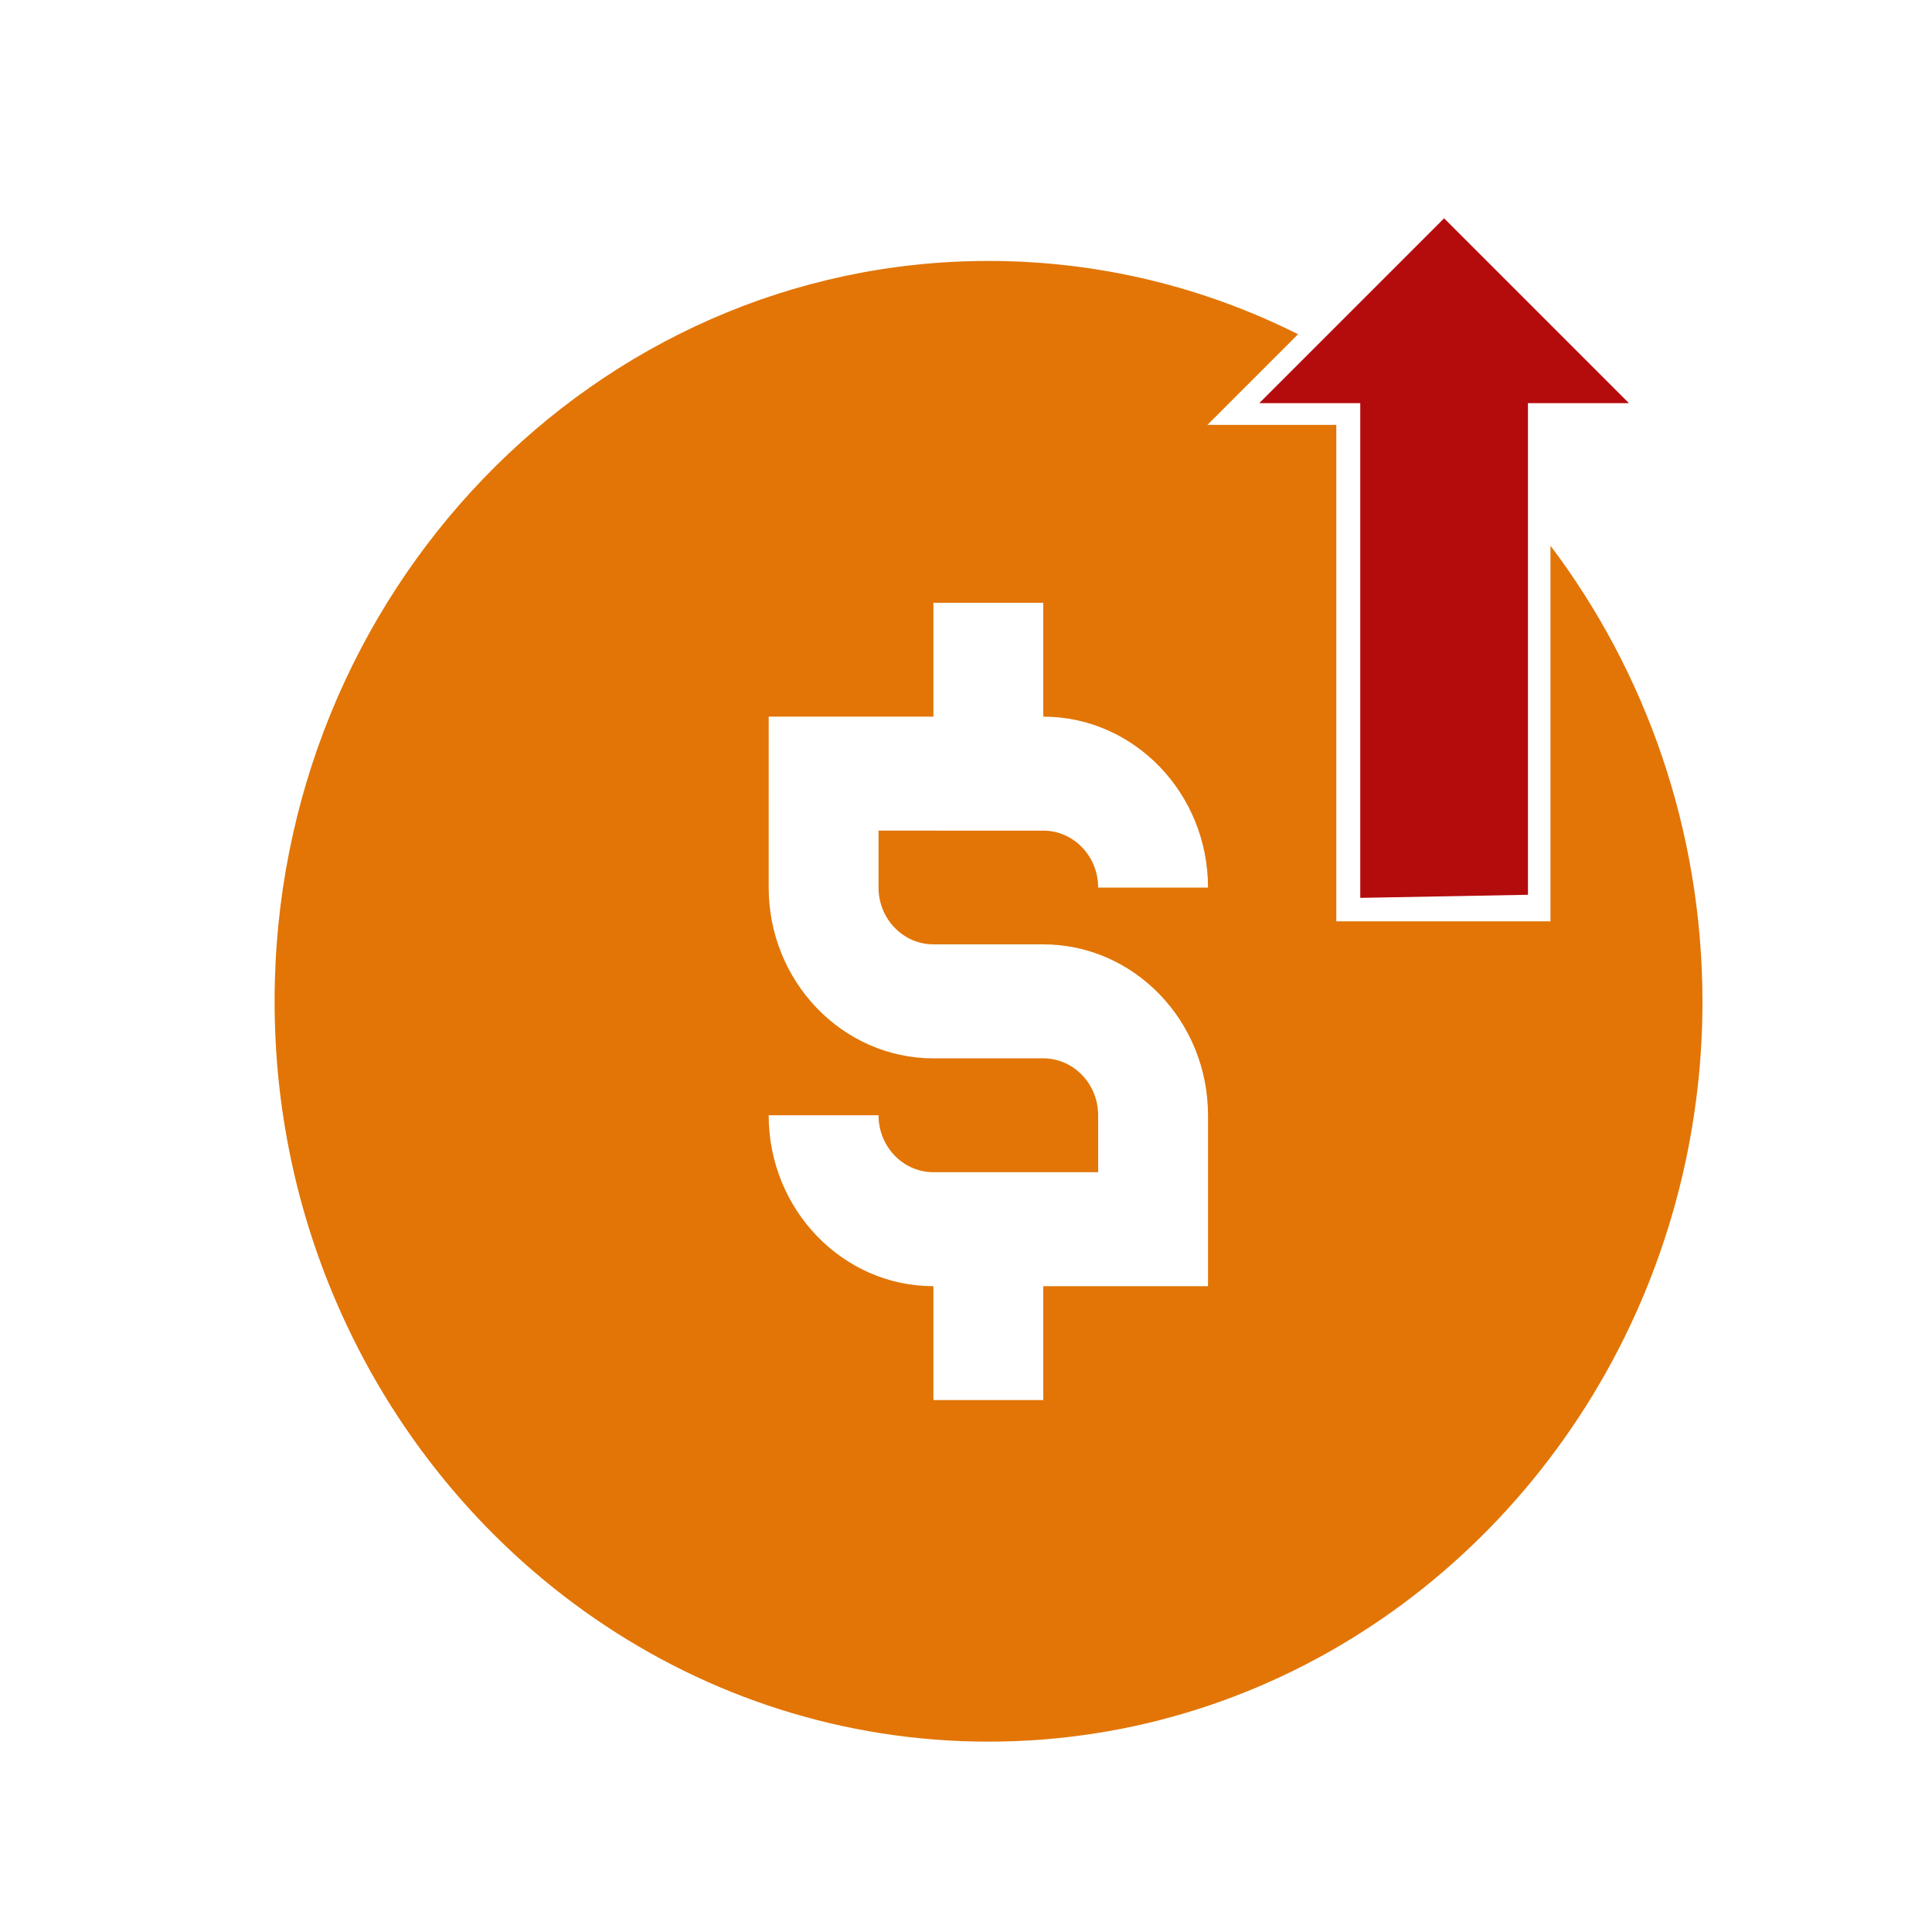
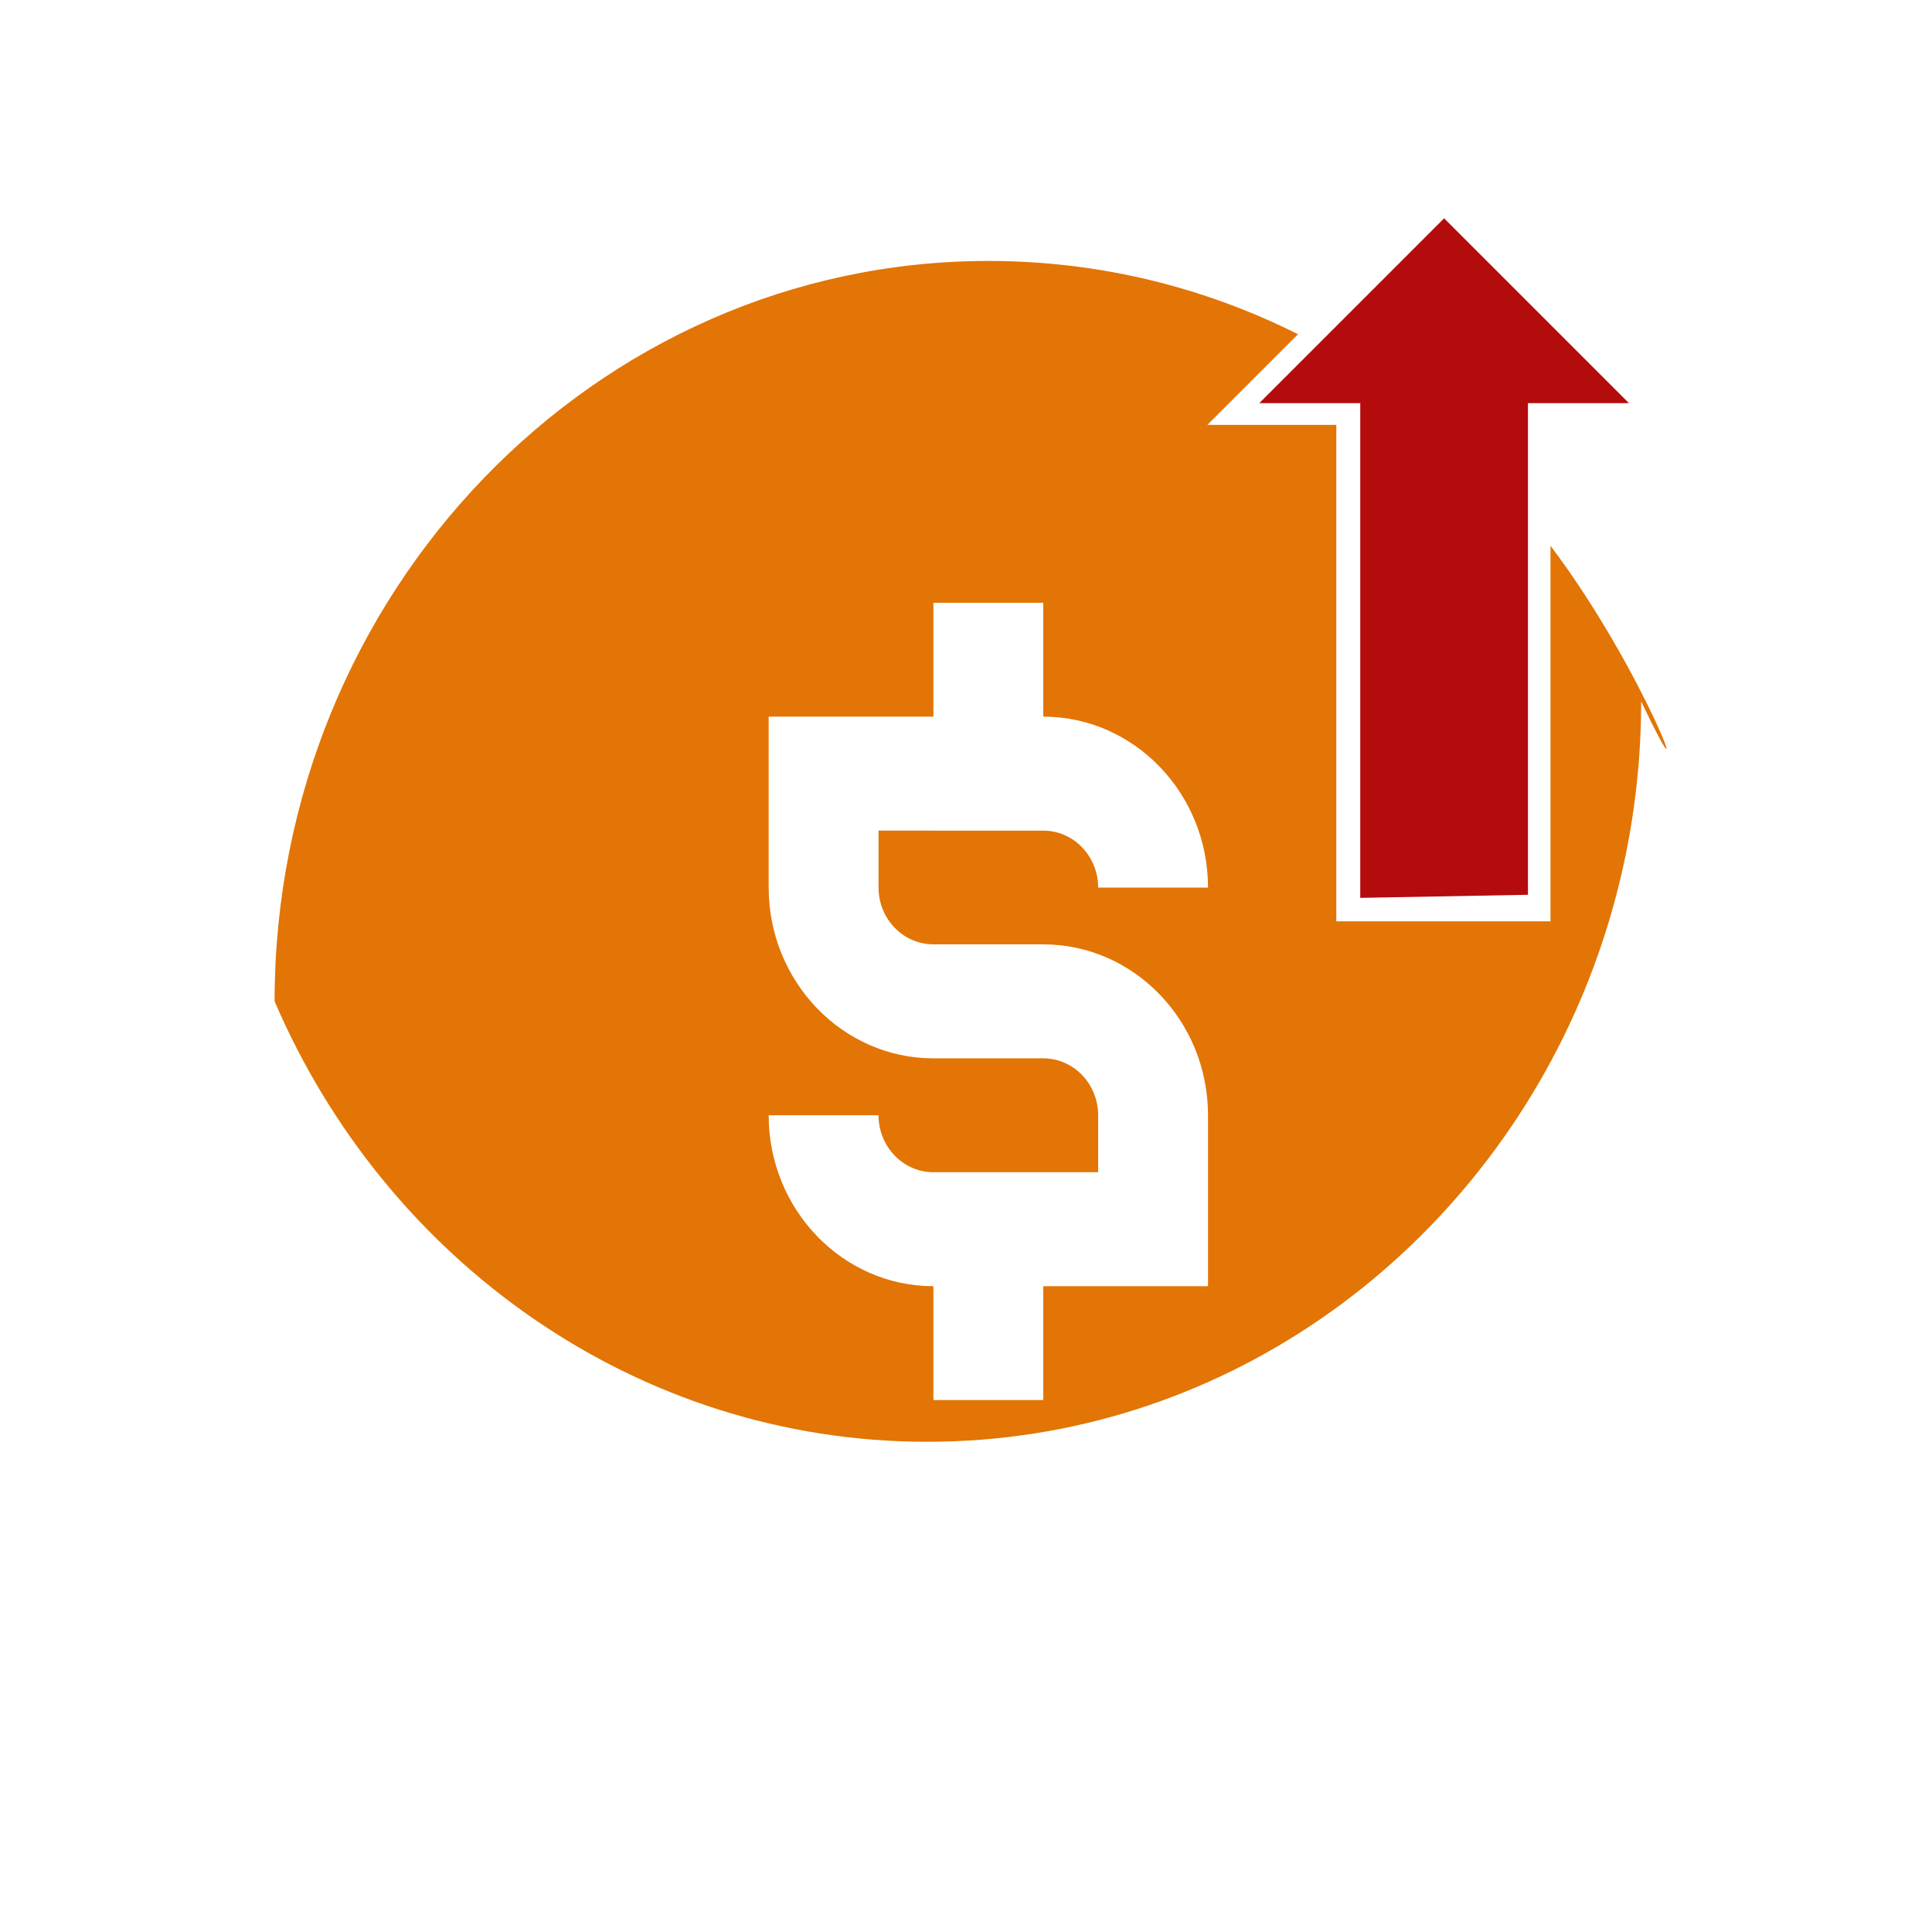
<svg xmlns="http://www.w3.org/2000/svg" id="Layer_1" x="0px" y="0px" viewBox="0 0 150 150" style="enable-background:new 0 0 150 150;" xml:space="preserve">
  <style type="text/css">	.st0{fill:#B40B0D;}	.st1{fill:#E27505;}	.st2{fill:url(#SVGID_1_);}	.st3{fill:#AAC4D3;}	.st4{fill:#FFFFFF;}	.st5{fill:#80C11C;}	.st6{fill:#FFA85A;}	.st7{fill:#B0B0B0;}	.st8{fill:#FFE1CF;}	.st9{fill-rule:evenodd;clip-rule:evenodd;fill:#E27505;}	.st10{fill-rule:evenodd;clip-rule:evenodd;fill:#B40B0D;}	.st11{fill:none;}</style>
-   <path class="st11" d="M81,64.48c2.35,0,4.26,1.98,4.26,4.42h8.53c0-7.31-5.74-13.27-12.79-13.27v-1.75v-7.09h-8.53v7.09v1.75H59.69 V68.9c0,7.31,5.74,13.27,12.79,13.27H81c2.35,0,4.26,1.98,4.26,4.42v4.42H72.48c-2.35,0-4.26-1.98-4.26-4.42h-8.53 c0,7.31,5.74,13.27,12.79,13.27v1.17v7.67H81v-7.67v-1.17h12.79V86.59c0-7.31-5.74-13.27-12.79-13.27h-8.53 c-2.35,0-4.26-1.98-4.26-4.42v-4.42H81z" />
-   <path class="st1" d="M120.38,42.37v6.21v22.95h-16.63V48.58V32.99H93.74l7.04-7.04c-7.28-3.65-15.43-5.69-24.04-5.69 c-30.56,0-55.42,25.79-55.42,57.48c0,8.28,1.7,16.16,4.76,23.28c8.63,20.13,28.1,34.2,50.67,34.2c22.57,0,42.04-14.07,50.67-34.2 c3.05-7.12,4.76-15,4.76-23.28C132.16,64.41,127.75,52.13,120.38,42.37z M72.48,73.32H81c7.05,0,12.79,5.95,12.79,13.27v13.27H81 v1.17v7.67h-8.53v-7.67v-1.17c-7.05,0-12.79-5.95-12.79-13.27h8.53c0,2.44,1.91,4.42,4.26,4.42h12.79v-4.42 c0-2.44-1.91-4.42-4.26-4.42h-8.53c-7.05,0-12.79-5.95-12.79-13.27V55.64h12.79v-1.75v-7.09H81v7.09v1.75 c7.05,0,12.79,5.95,12.79,13.27h-8.53c0-2.44-1.91-4.42-4.26-4.42H68.21v4.42C68.21,71.34,70.12,73.32,72.48,73.32z" />
+   <path class="st1" d="M120.38,42.37v6.21v22.95h-16.63V48.58V32.99H93.74l7.04-7.04c-7.28-3.65-15.43-5.69-24.04-5.69 c-30.56,0-55.42,25.79-55.42,57.48c8.63,20.13,28.1,34.2,50.67,34.2c22.57,0,42.04-14.07,50.67-34.2 c3.05-7.12,4.76-15,4.76-23.28C132.16,64.41,127.75,52.13,120.38,42.37z M72.48,73.32H81c7.05,0,12.79,5.95,12.79,13.27v13.27H81 v1.17v7.67h-8.53v-7.67v-1.17c-7.05,0-12.79-5.95-12.79-13.27h8.53c0,2.44,1.91,4.42,4.26,4.42h12.79v-4.42 c0-2.44-1.91-4.42-4.26-4.42h-8.53c-7.05,0-12.79-5.95-12.79-13.27V55.64h12.79v-1.75v-7.09H81v7.09v1.75 c7.05,0,12.79,5.95,12.79,13.27h-8.53c0-2.44-1.91-4.42-4.26-4.42H68.21v4.42C68.21,71.34,70.12,73.32,72.48,73.32z" />
  <polygon class="st0" points="112.12,16.95 103.28,25.79 97.77,31.3 105.61,31.3 105.61,43.51 105.61,69.71 118.63,69.47  118.63,43.51 118.63,38.64 118.63,31.3 126.47,31.3 " />
</svg>